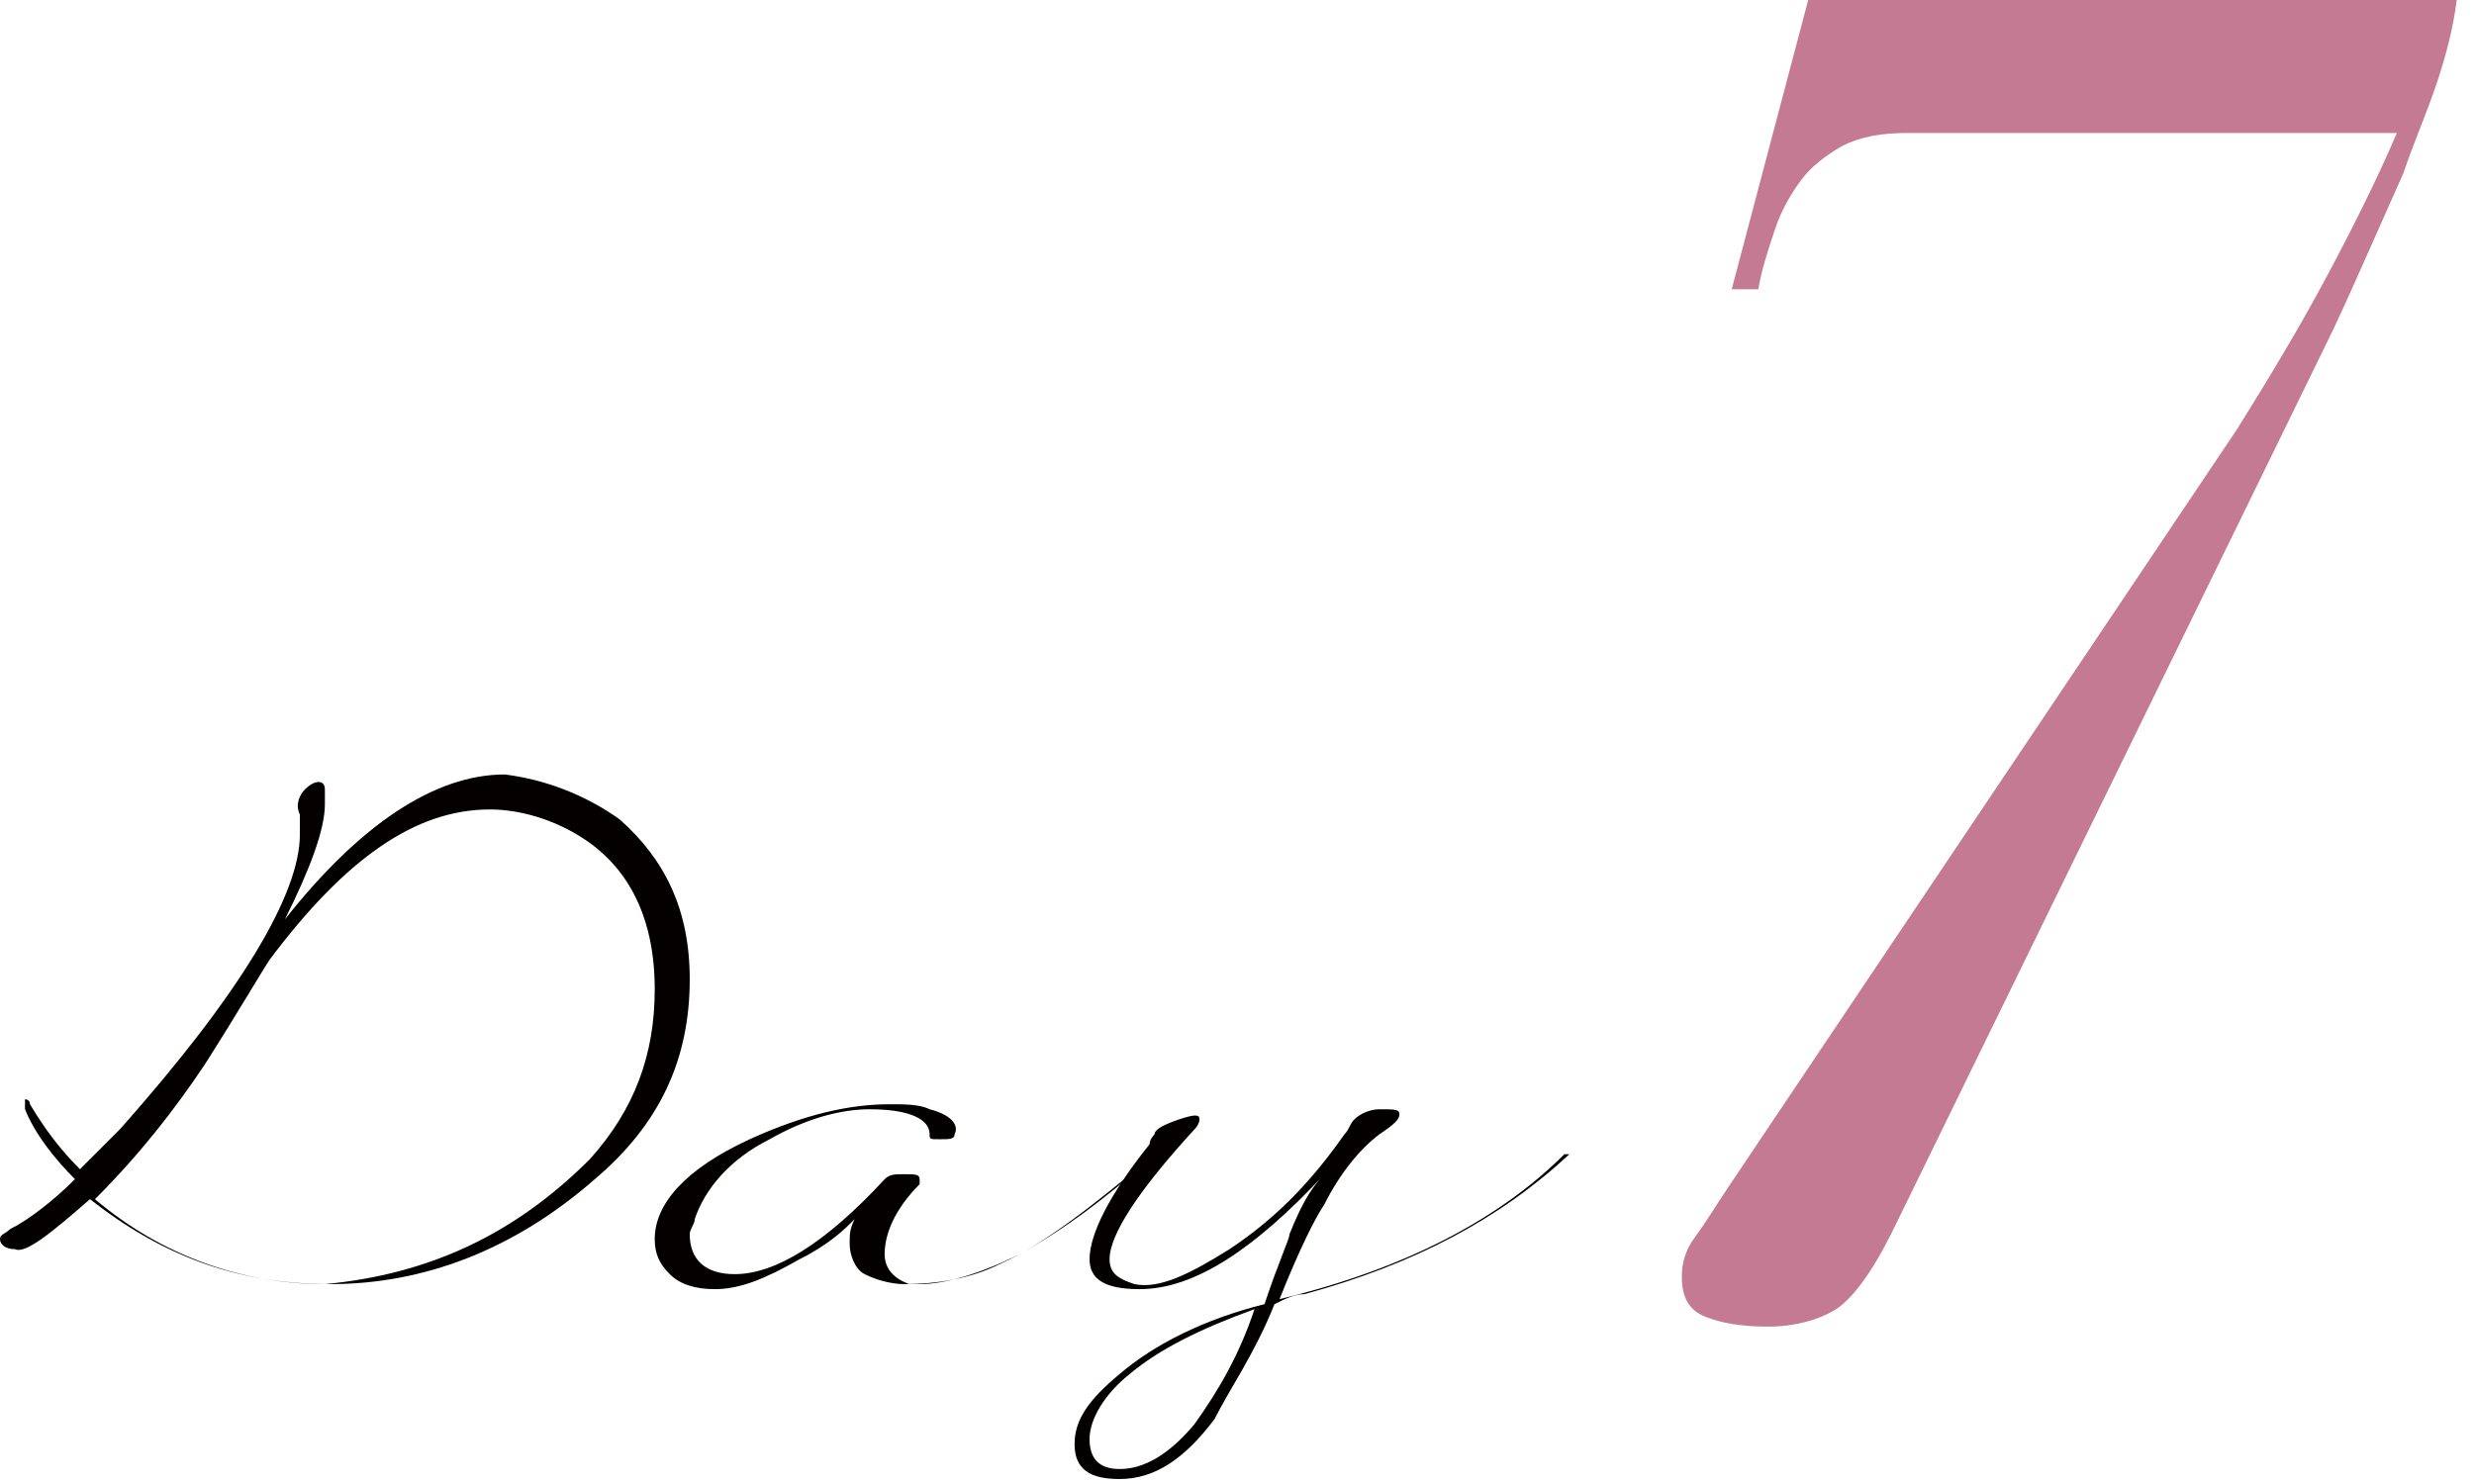
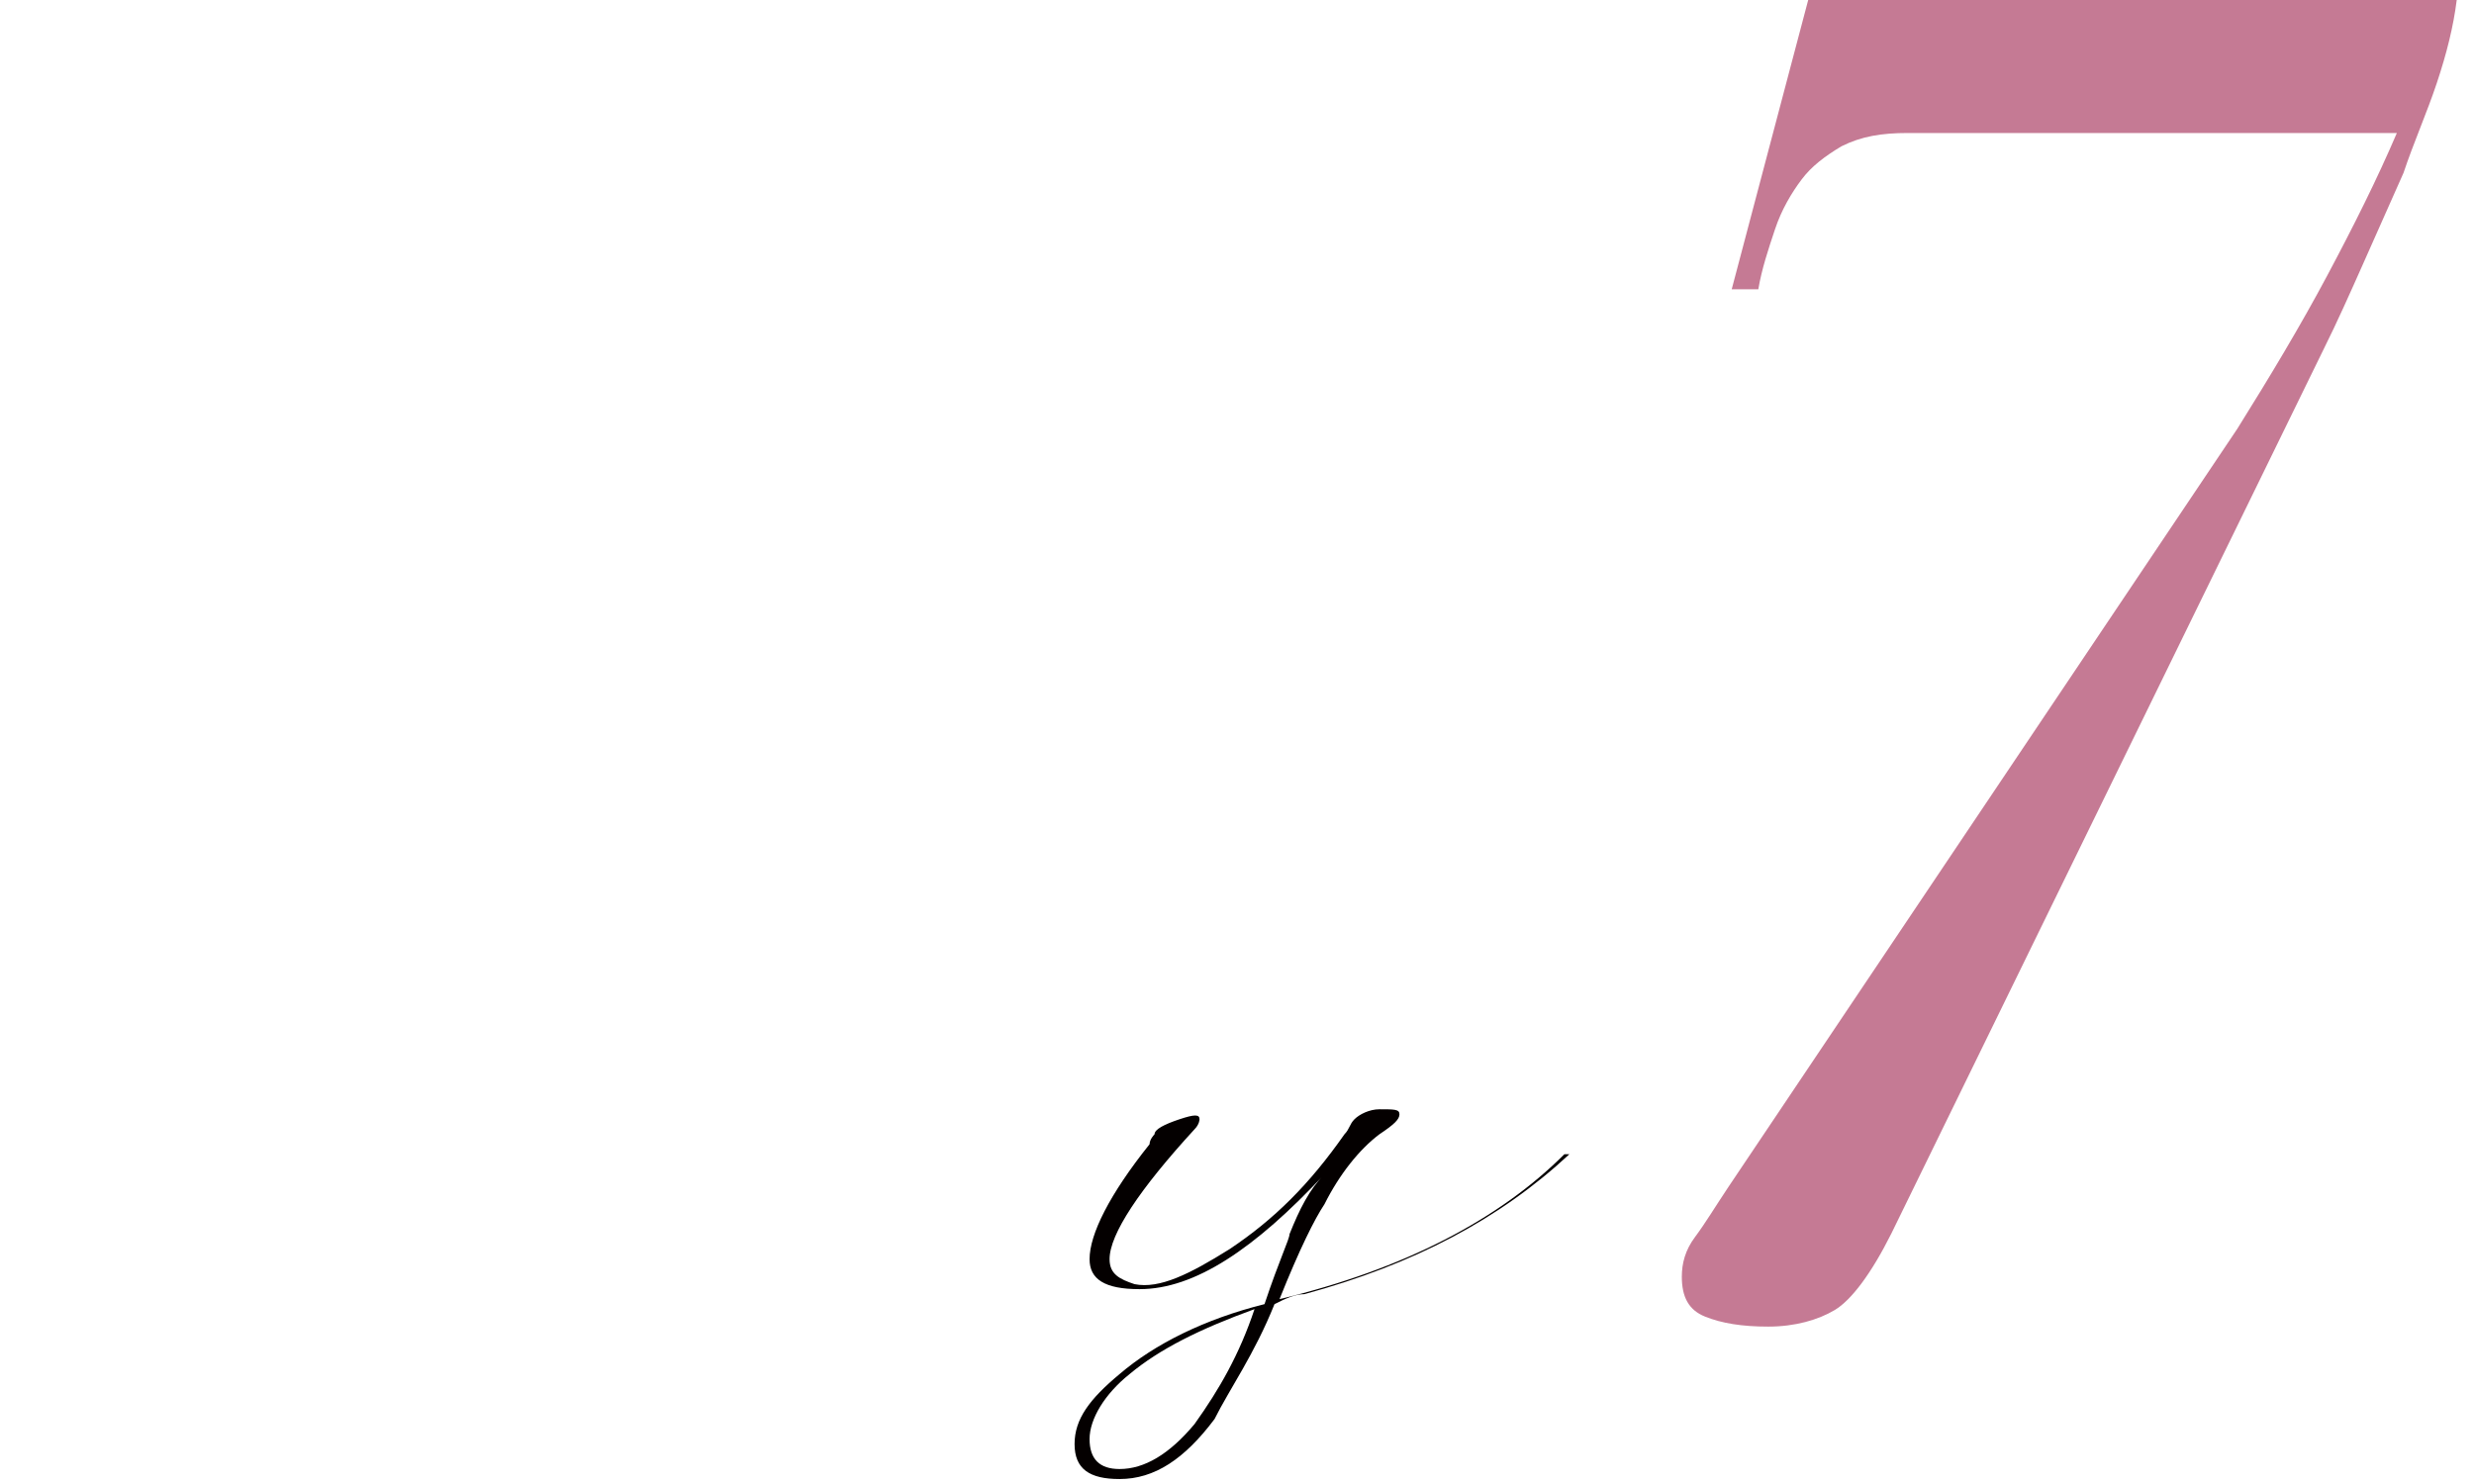
<svg xmlns="http://www.w3.org/2000/svg" width="110" height="66" viewBox="0 0 110 66" fill="none">
-   <path d="M27.556 36.444C29.556 38.222 30.667 40.444 30.667 43.556C30.667 47.111 29.334 50 26.445 52.444C22.889 55.556 18.889 57.111 14.667 57.111C10.445 57.111 7.111 55.778 4 53.333C2.222 54.889 1.111 55.778 0.667 55.556C0.222 55.556 0 55.333 0 55.111C0 54.889 0.222 54.889 0.444 54.667C1.333 54.222 2.444 53.333 3.333 52.444C2.444 51.556 1.556 50.444 1.111 49.333C1.111 49.111 1.111 49.111 1.111 48.889C1.111 48.889 1.333 48.889 1.333 49.111C2 50.222 2.667 51.111 3.556 52C4 51.556 4.667 50.889 5.333 50.222C10.667 44.222 13.333 39.778 13.333 37.111C13.333 36.889 13.333 36.444 13.333 36.222C13.111 35.778 13.334 35.333 13.556 35.111C14 34.667 14.445 34.667 14.445 35.111C14.445 35.333 14.445 35.556 14.445 35.778C14.445 36.889 13.778 38.667 12.667 40.889C16 36.667 19.334 34.444 22.445 34.444C24.223 34.667 26 35.333 27.556 36.444ZM26.223 51.556C28.223 49.333 29.111 46.889 29.111 44C29.111 40.889 28 38.667 26 37.333C24.667 36.444 23.111 36 21.778 36C18.445 36 15.334 38.222 12 42.667C11.556 43.333 10.667 44.889 9.111 47.333C7.778 49.333 6.222 51.333 4.222 53.333C7.111 55.778 10.667 57.111 14.445 57.111C19.111 56.667 22.889 54.889 26.223 51.556Z" fill="#040000" />
-   <path d="M51.334 51.334C48.667 53.556 46.444 55.334 44.444 56.222C43.111 56.889 41.556 57.111 40.222 57.111C39.556 57.111 38.889 56.889 38.444 56.667C38 56.445 37.778 55.778 37.778 55.334C37.778 54.889 37.778 54.667 38 54.222C37.556 54.667 36.889 55.334 35.556 56C34 56.889 32.889 57.334 31.778 57.334C30.889 57.334 30.222 57.111 29.778 56.667C29.333 56.222 29.111 55.778 29.111 55.111C29.111 53.556 30.444 52 33.333 50.667C35.778 49.556 37.778 49.111 39.556 49.111C40.222 49.111 40.889 49.111 41.333 49.334C42.222 49.556 42.667 50 42.444 50.445C42.444 50.667 42.222 50.667 41.778 50.667C41.333 50.667 41.333 50.667 41.333 50.445C41.333 49.778 40.444 49.334 38.667 49.334C37.333 49.334 35.778 49.778 34.222 50.667C32.444 51.556 31.333 52.889 30.889 54.222C30.889 54.445 30.667 54.667 30.667 54.889C30.667 56 31.333 56.667 32.667 56.667C34.444 56.667 36.667 55.334 39.333 52.445C39.556 52.222 39.778 52.222 40.222 52.222C40.667 52.222 40.889 52.222 40.889 52.445C40.889 52.445 40.889 52.445 40.889 52.667C39.778 53.778 39.333 54.889 39.333 55.778C39.333 56.445 39.778 56.889 40.444 57.111C40.667 57.111 40.667 57.111 40.889 57.111C42 57.111 43.556 56.667 45.333 55.778C47.333 54.667 49.111 53.334 51.111 51.556H51.334C51.334 51.111 51.334 51.111 51.334 51.334C51.334 51.111 51.334 51.334 51.334 51.334Z" fill="#040000" />
  <path d="M69.778 51.334C66.667 54.223 62.89 56.223 58.001 57.556C57.556 57.556 57.112 57.779 56.667 58.001C55.778 60.223 54.667 61.779 54.001 63.112C52.667 64.89 51.334 65.779 49.778 65.779C48.445 65.779 47.778 65.334 47.778 64.223C47.778 63.112 48.445 62.223 49.778 61.112C51.334 59.779 53.556 58.667 56.223 58.001C56.89 56.001 57.334 55.112 57.334 54.89C57.779 53.779 58.223 52.89 58.889 52.223C55.778 55.556 53.112 57.334 50.667 57.334C49.112 57.334 48.445 56.89 48.445 56.001C48.445 54.89 49.334 53.112 51.112 50.89C51.112 50.667 51.334 50.445 51.334 50.445C51.334 50.223 51.778 50.001 52.445 49.778C53.112 49.556 53.334 49.556 53.334 49.778C53.334 49.778 53.334 50.001 53.112 50.223C50.667 52.89 49.334 54.89 49.334 56.001C49.334 56.667 49.778 56.89 50.445 57.112C51.556 57.334 52.89 56.667 54.667 55.556C56.667 54.223 58.223 52.667 59.779 50.445C60.001 50.223 60.001 50.001 60.223 49.778C60.445 49.556 60.89 49.334 61.334 49.334C62.001 49.334 62.223 49.334 62.223 49.556C62.223 49.778 62.001 50.001 61.334 50.445C60.445 51.112 59.556 52.223 58.889 53.556C58.445 54.223 57.779 55.556 56.89 57.779C62.445 56.445 66.668 54.223 69.556 51.334H69.778C69.778 51.112 69.778 51.112 69.778 51.334C69.778 51.112 69.778 51.334 69.778 51.334ZM55.779 58.223C53.334 59.112 51.556 60.001 50.223 61.112C49.112 62.001 48.445 63.112 48.445 64.001C48.445 64.89 48.889 65.334 49.778 65.334C50.889 65.334 52.001 64.667 53.112 63.334C54.223 61.779 55.112 60.223 55.779 58.223Z" fill="#040000" />
  <path d="M109.232 0C109.084 1.183 108.788 2.366 108.345 3.697C107.901 5.028 107.31 6.358 106.866 7.689C106.275 9.02 105.683 10.351 105.092 11.682C104.5 13.012 103.909 14.343 103.317 15.526L84.094 54.86C83.207 56.634 82.32 57.817 81.58 58.261C80.841 58.704 79.806 59 78.623 59C77.44 59 76.553 58.852 75.813 58.556C75.074 58.261 74.778 57.669 74.778 56.782C74.778 56.191 74.926 55.599 75.37 55.008C75.813 54.416 76.257 53.677 76.849 52.789L99.473 19.075C100.951 16.709 102.282 14.491 103.465 12.273C104.648 10.055 105.683 7.985 106.57 5.915H84.833C83.65 5.915 82.763 6.063 81.876 6.506C81.137 6.95 80.545 7.393 80.102 7.985C79.658 8.576 79.214 9.316 78.919 10.203C78.623 11.09 78.327 11.977 78.179 12.865H76.996L80.397 0H109.232Z" fill="#C57A94" />
</svg>